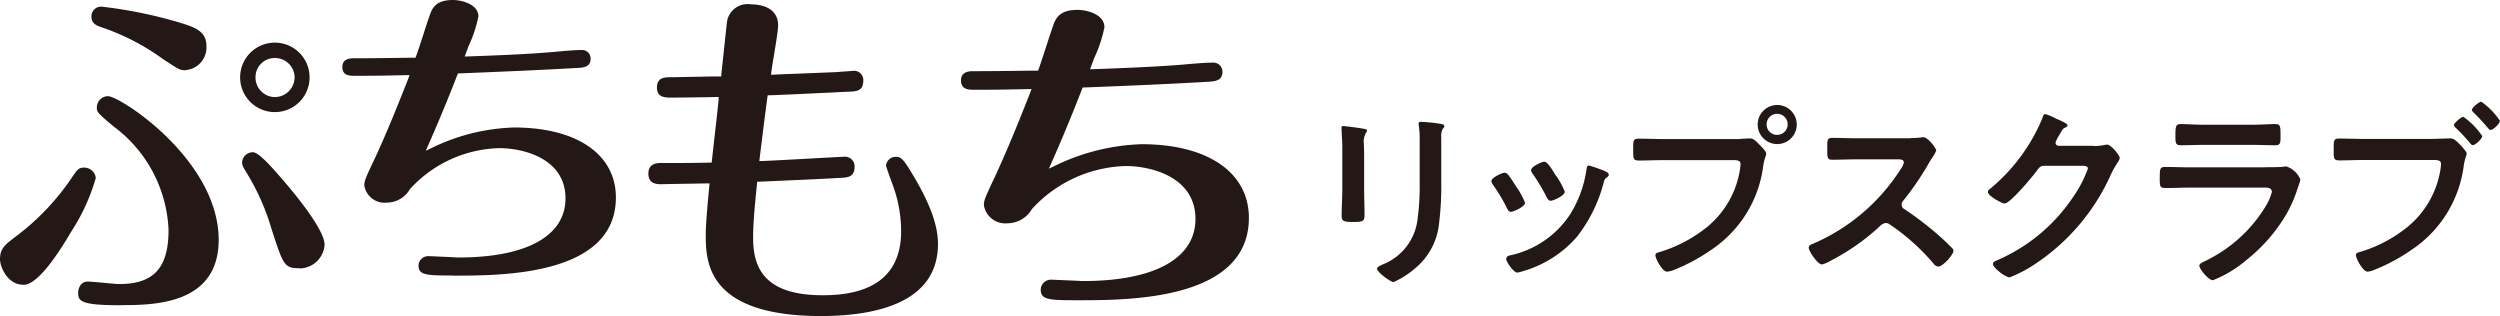
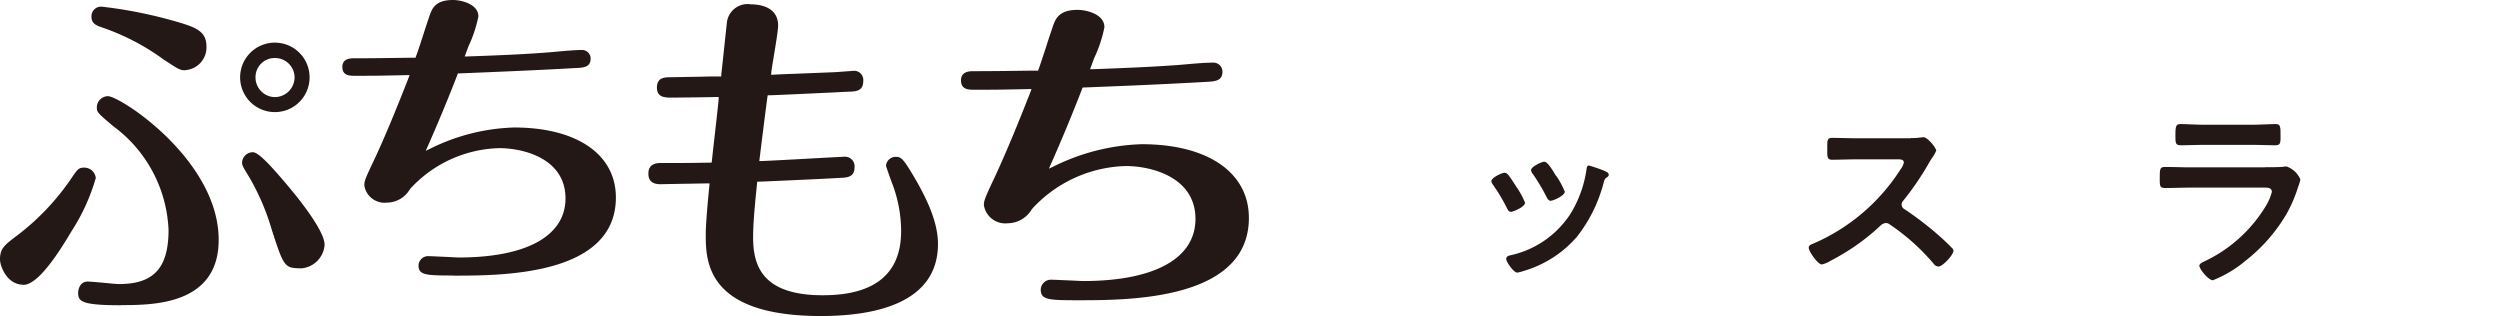
<svg xmlns="http://www.w3.org/2000/svg" width="190.01" height="24.02" viewBox="0 0 190.01 24.02">
  <defs>
    <style>
      .cls-1 {
        fill: #231815;
      }
    </style>
  </defs>
  <g id="レイヤー_1" data-name="レイヤー 1" transform="translate(0 -0.02)">
-     <path id="パス_1" data-name="パス 1" class="cls-1" d="M103.68,14.34c0,.67.03,1.36.03,2.03,0,.46-.13.52-.84.52s-.9-.05-.9-.45c0-.7.05-1.39.05-2.09V11.2c0-.4-.03-.79-.05-1.18,0-.09-.01-.18-.01-.27s.03-.15.13-.15c.15,0,1.08.13,1.29.16.31.06.52.06.52.19a.3.3,0,0,1-.08.16,1.413,1.413,0,0,0-.16.87c0,.22.02.49.02.84v2.51Zm5.86-.58a22.585,22.585,0,0,1-.16,3.18,5.066,5.066,0,0,1-1.82,3.47,6.763,6.763,0,0,1-1.64,1.05c-.22,0-1.26-.75-1.26-1.02,0-.13.28-.25.4-.31a4.211,4.211,0,0,0,2.66-3.3,18.645,18.645,0,0,0,.18-2.88V10.71a7.107,7.107,0,0,0-.05-1.03,2.417,2.417,0,0,1-.03-.25c0-.12.06-.15.18-.15a13.023,13.023,0,0,1,1.48.15c.12.03.3.05.3.18,0,.09-.06.13-.13.21a1.225,1.225,0,0,0-.11.64v3.32Z" />
    <path id="パス_2" data-name="パス 2" class="cls-1" d="M114.61,13.28c.16.19.51.73.66.97a5.743,5.743,0,0,1,.64,1.18c0,.31-.9.69-1.08.69-.15,0-.22-.13-.28-.25a13.3,13.3,0,0,0-1.08-1.81.56.56,0,0,1-.12-.27c0-.27.81-.64,1-.64a.326.326,0,0,1,.25.13m7.4-.24c.12.04.27.12.27.27,0,.1-.1.16-.18.22-.12.09-.13.13-.19.31a11.189,11.189,0,0,1-2.05,4.18,8.518,8.518,0,0,1-4.07,2.6,2.845,2.845,0,0,1-.46.12c-.28,0-.84-.82-.84-1.03,0-.16.09-.22.24-.27a7.284,7.284,0,0,0,4.63-3.15,8.826,8.826,0,0,0,1.23-3.39c.02-.13.03-.3.19-.3a11.406,11.406,0,0,1,1.23.43m-3.74.33a5.991,5.991,0,0,1,.67,1.23c0,.3-.87.69-1.08.69-.15,0-.24-.16-.3-.28a14.861,14.861,0,0,0-1.05-1.76.488.488,0,0,1-.13-.3c0-.25.81-.63,1-.63.21,0,.49.42.75.84l.13.22Z" />
-     <path id="パス_3" data-name="パス 3" class="cls-1" d="M132.26,10.57c.25,0,.61-.03.75-.03.3,0,.52.28.72.48.13.14.51.49.51.69,0,.13-.12.28-.22.87a9.051,9.051,0,0,1-3.96,6.43,14.158,14.158,0,0,1-2.87,1.54,1.953,1.953,0,0,1-.49.12c-.36,0-.88-1-.88-1.24,0-.16.13-.21.27-.24a10.6,10.6,0,0,0,3.72-1.97,7.063,7.063,0,0,0,2.44-4.35c.01-.1.04-.28.04-.37,0-.28-.25-.31-.52-.31h-5.32c-.63,0-1.24.03-1.87.03-.45,0-.45-.13-.45-.81s-.02-.85.42-.85c.64,0,1.29.03,1.93.03h5.8Zm4.3-1.09A1.485,1.485,0,1,1,135.07,8a1.485,1.485,0,0,1,1.49,1.48m-2.29,0a.785.785,0,0,0,.79.79.8.8,0,1,0-.79-.79" />
    <path id="パス_4" data-name="パス 4" class="cls-1" d="M145.23,10.51a3.967,3.967,0,0,0,.64-.03c.09,0,.24-.03.33-.03.31,0,.96.82.96,1.02a2.794,2.794,0,0,1-.33.58c-.09.13-.18.28-.24.39a21.908,21.908,0,0,1-1.94,2.84.42.42,0,0,0-.12.28.405.405,0,0,0,.22.36,24.507,24.507,0,0,1,2.53,1.93c.36.31.73.66,1.08,1.02a.292.292,0,0,1,.11.21c0,.31-.82,1.2-1.14,1.2a.487.487,0,0,1-.37-.22,16.244,16.244,0,0,0-3.3-2.96.519.519,0,0,0-.34-.13.75.75,0,0,0-.45.25,16.779,16.779,0,0,1-3.74,2.62,2.223,2.223,0,0,1-.66.28c-.31,0-1-1-1-1.27,0-.18.18-.25.31-.3a14.829,14.829,0,0,0,6.67-5.66,1.348,1.348,0,0,0,.25-.51c0-.22-.21-.25-.43-.25h-3.09c-.64,0-1.29.03-1.93.03-.4,0-.37-.22-.37-.91,0-.52-.02-.75.36-.75.64,0,1.28.03,1.94.03h4.07Z" />
-     <path id="パス_5" data-name="パス 5" class="cls-1" d="M159.15,11.12a3.883,3.883,0,0,0,.84-.09c.05,0,.1-.02.16-.02.3,0,.96.82.96,1.02a.944.944,0,0,1-.18.37,7.426,7.426,0,0,0-.46.81,15.986,15.986,0,0,1-5.68,6.8,9.964,9.964,0,0,1-2.05,1.09c-.32,0-1.27-.73-1.27-1.02,0-.15.18-.22.3-.27a13.262,13.262,0,0,0,5.77-4.78,9.115,9.115,0,0,0,1.15-2.2c0-.19-.24-.21-.45-.21H155.4c-.34,0-.43.15-.63.42-.28.4-2,2.45-2.41,2.45-.18,0-1.27-.57-1.27-.88a.24.24,0,0,1,.13-.21,13.85,13.85,0,0,0,3.99-5.35c.06-.15.1-.36.24-.36a4.646,4.646,0,0,1,.79.33c.13.07.9.36.9.52,0,.07-.07.13-.13.16-.21.07-.25.15-.51.61a2.272,2.272,0,0,0-.27.54.236.236,0,0,0,.25.25h2.66Z" />
    <path id="パス_6" data-name="パス 6" class="cls-1" d="M172.17,12.73c.34,0,1.03,0,1.34-.03a1.241,1.241,0,0,1,.27-.03,1.791,1.791,0,0,1,1.06.99,4.263,4.263,0,0,1-.19.61,10.264,10.264,0,0,1-.87,2.02,12.588,12.588,0,0,1-3.09,3.53,8.98,8.98,0,0,1-2.5,1.5c-.34,0-1.03-.85-1.03-1.11,0-.18.37-.31.52-.39a10.86,10.86,0,0,0,4.59-4.24,3.984,3.984,0,0,0,.4-.97c0-.36-.4-.33-.64-.33h-5.56c-.63,0-1.26.03-1.9.03-.42,0-.42-.15-.42-.73,0-.76.02-.87.43-.87.63,0,1.27.03,1.91.03h5.66Zm-1-3.23c.61,0,1.37-.05,1.76-.05s.4.16.4.91c0,.51,0,.7-.4.7-.6,0-1.18-.03-1.76-.03h-3.66c-.58,0-1.17.03-1.75.03-.42,0-.42-.18-.42-.73,0-.7.03-.88.4-.88.42,0,1.18.05,1.76.05h3.66Z" />
-     <path id="パス_7" data-name="パス 7" class="cls-1" d="M184.92,10.57c.42,0,1.11-.03,1.32-.03.31,0,.52.27.72.46.13.13.52.55.52.7,0,.13-.12.28-.22.87A9.051,9.051,0,0,1,183.3,19a13.9,13.9,0,0,1-2.87,1.54,1.612,1.612,0,0,1-.49.13c-.34,0-.88-1-.88-1.25,0-.16.13-.21.27-.24a10.426,10.426,0,0,0,3.72-1.97,7.063,7.063,0,0,0,2.44-4.35c.01-.1.04-.28.04-.37,0-.28-.25-.31-.52-.31h-5.32c-.63,0-1.24.03-1.87.03-.45,0-.45-.13-.45-.79,0-.7-.02-.87.42-.87.64,0,1.29.03,1.93.03h5.22Zm3.74-.21c0,.21-.52.69-.72.69-.09,0-.13-.07-.19-.13a12.635,12.635,0,0,0-1.12-1.2c-.05-.06-.12-.12-.12-.19,0-.16.55-.63.72-.63a5.673,5.673,0,0,1,1.43,1.46M190,9.21c0,.21-.52.69-.7.69-.07,0-.15-.09-.19-.13a16.043,16.043,0,0,0-1.12-1.21c-.04-.05-.12-.11-.12-.18,0-.18.55-.63.72-.63a5.484,5.484,0,0,1,1.42,1.46" />
    <path id="パス_8" data-name="パス 8" class="cls-1" d="M9.18,23.22c-3.1,0-3.24-.32-3.24-.98,0,0,.02-.82.74-.82.13,0,.6.04,1.05.08.55.05,1.11.11,1.32.11,2.64,0,3.76-1.23,3.76-4.12A10.313,10.313,0,0,0,8.62,9.62c-1.19-1-1.26-1.08-1.26-1.42a.858.858,0,0,1,.84-.87c.95,0,8.42,4.86,8.42,10.92,0,4.96-5.02,4.96-7.44,4.96M1.77,21.66C.54,21.66,0,20.26,0,19.73c0-.82.36-1.09,1.14-1.69a18.5,18.5,0,0,0,4.4-4.64c.36-.52.46-.64.84-.64a.881.881,0,0,1,.9.79,15.062,15.062,0,0,1-1.83,4.02c-.67,1.12-2.44,4.1-3.67,4.1m21.06-1.26c-1.24,0-1.29-.17-2.21-3.01a17.479,17.479,0,0,0-1.84-4.17c-.38-.62-.39-.68-.39-.88a.821.821,0,0,1,.82-.76c.39,0,1.2.89,1.59,1.32,2.45,2.74,3.86,4.82,3.86,5.71a1.928,1.928,0,0,1-1.82,1.8M20.89,8.54A2.64,2.64,0,1,1,23.53,5.9a2.637,2.637,0,0,1-2.64,2.64m0-4.11A1.453,1.453,0,0,0,19.42,5.9a1.492,1.492,0,0,0,1.47,1.5,1.511,1.511,0,0,0,1.5-1.5,1.485,1.485,0,0,0-1.5-1.47m-6.81.93c-.39,0-.52-.08-1.48-.71l-.21-.14A17.455,17.455,0,0,0,7.65,2.07c-.35-.13-.7-.27-.7-.8A.732.732,0,0,1,7.77.53,34.569,34.569,0,0,1,13.53,1.7c1.34.4,2.16.7,2.16,1.83a1.727,1.727,0,0,1-1.61,1.82" />
    <path id="パス_9" data-name="パス 9" class="cls-1" d="M81.92,22.84c-2.23,0-2.82-.03-2.82-.82a.778.778,0,0,1,.84-.74c.19,0,.74.03,1.27.05.49.02.96.05,1.11.05,5.43,0,8.54-1.72,8.54-4.72,0-3.17-3.33-4.02-5.3-4.02a10.005,10.005,0,0,0-7.13,3.27,2.153,2.153,0,0,1-1.84,1.08,1.649,1.649,0,0,1-1.81-1.37c0-.35.06-.52.82-2.13.76-1.63,1.71-3.89,2.73-6.51l.07-.19h-.2c-2.32.05-2.73.05-4.24.05-.48,0-.92-.09-.92-.72,0-.32.15-.69.89-.69,1.53,0,2.92-.02,4.39-.04h.58l.03-.09c.11-.28.36-1.06.61-1.82.19-.6.38-1.16.45-1.36.21-.63.45-1.35,1.91-1.35.67,0,2.04.32,2.04,1.32a9.989,9.989,0,0,1-.78,2.35l-.31.84h.2c2.5-.09,4.49-.18,5.91-.28.33-.02.74-.05,1.16-.09.7-.06,1.49-.13,2.07-.13a.685.685,0,0,1,.72.69c0,.67-.51.74-1.19.77-3.1.18-6.27.31-9.34.43h-.09l-.04.09c-.75,1.94-1.55,3.87-2.38,5.74l-.15.34.34-.16a16.136,16.136,0,0,1,6.71-1.7c5.03,0,8.15,2.15,8.15,5.6,0,6.26-9.11,6.26-12.99,6.26" />
    <path id="パス_10" data-name="パス 10" class="cls-1" d="M34.48,20.96c-2.12,0-2.67-.03-2.67-.77a.732.732,0,0,1,.79-.7c.18,0,.7.03,1.2.05.47.02.91.05,1.06.05,5.16,0,8.12-1.64,8.12-4.49,0-3.02-3.17-3.82-5.04-3.82a9.5,9.5,0,0,0-6.78,3.11,2.035,2.035,0,0,1-1.75,1.03,1.561,1.561,0,0,1-1.72-1.3c0-.33.05-.49.78-2.02.98-2.09,2.04-4.77,2.59-6.18l.07-.19h-.21c-2.21.05-2.59.05-4.03.05-.45,0-.87-.08-.87-.68,0-.43.29-.65.84-.65,1.45,0,2.75-.02,4.17-.04h.55l.03-.09c.11-.27.35-1.01.58-1.72.18-.57.36-1.11.43-1.3.2-.6.43-1.28,1.81-1.28.63,0,1.93.31,1.93,1.25a9.861,9.861,0,0,1-.75,2.26l-.29.78h.2c2.4-.08,4.29-.17,5.62-.27.32-.02.71-.05,1.12-.09.69-.06,1.41-.13,1.95-.13a.648.648,0,0,1,.68.65c0,.63-.49.7-1.12.72-2.95.17-5.96.29-8.88.41H34.8l-.03.09c-.71,1.83-1.47,3.66-2.26,5.45l-.15.34.34-.16a15.267,15.267,0,0,1,6.37-1.61c4.77,0,7.74,2.04,7.74,5.32,0,5.94-8.65,5.94-12.34,5.94" />
    <path id="パス_11" data-name="パス 11" class="cls-1" d="M62.41,24.04c-8.77,0-8.77-4.21-8.77-6.24,0-.73.15-2.41.25-3.41l.04-.43h-.15c-.29,0-1.1.02-1.88.03-.74.01-1.47.03-1.72.03-.9,0-.9-.61-.9-.82,0-.36.16-.79.9-.79,1.38,0,2.29,0,3.79-.03h.12l.11-1.01c.14-1.24.38-3.31.42-3.83V7.39h-.14c-.85.03-3.38.05-3.46.05-.57,0-1.09-.06-1.09-.76,0-.73.51-.79,1.03-.79.27,0,1-.02,1.72-.03.67-.01,1.33-.03,1.55-.03h.59V5.7c.07-.6.39-3.67.42-3.89A1.581,1.581,0,0,1,57.07.35c.62,0,2.07.16,2.07,1.61,0,.35-.19,1.5-.34,2.41-.09.52-.16.98-.18,1.17l-.02.16h.16c.22-.02,1-.05,1.85-.08,1.18-.05,2.52-.1,2.73-.11h0c.13,0,.74-.05,1.31-.09.15-.01.25-.02.26-.02a.7.7,0,0,1,.7.79c0,.67-.44.76-.88.79h0s-.53.02-1.47.07c-1.75.08-4.39.21-4.79.21h-.12l-.02.12c-.11.76-.51,3.99-.6,4.72l-.02.16h.16c.6-.02,2.62-.13,4.24-.22,1.09-.06,2.04-.11,2.13-.11a.73.73,0,0,1,.71.79c0,.69-.45.78-.91.81-1.61.09-2.31.12-3.63.18-.68.03-1.53.07-2.74.12h-.12l-.01.12c-.19,1.87-.3,3.08-.3,4.1,0,2.06.6,4.42,5.31,4.41,3.94,0,5.94-1.64,5.94-4.88a10.233,10.233,0,0,0-.64-3.51c-.2-.52-.49-1.36-.51-1.46a.739.739,0,0,1,.76-.67c.36,0,.53.12,1.22,1.27,1.34,2.21,1.97,3.91,1.97,5.35,0,4.53-4.84,5.48-8.91,5.48" />
  </g>
</svg>